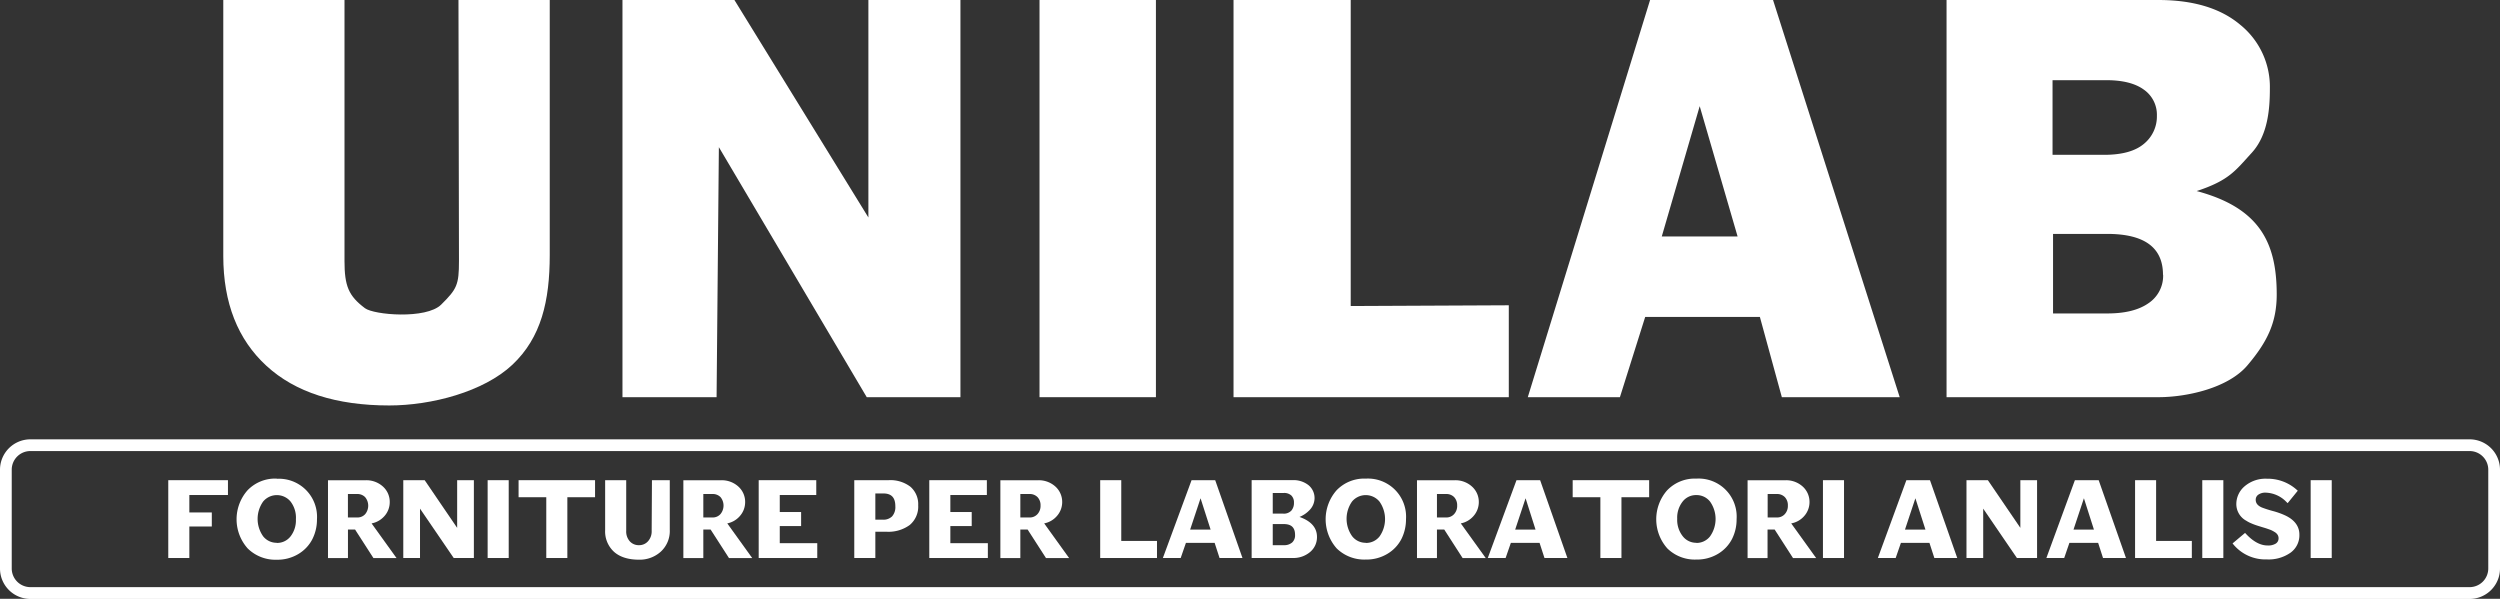
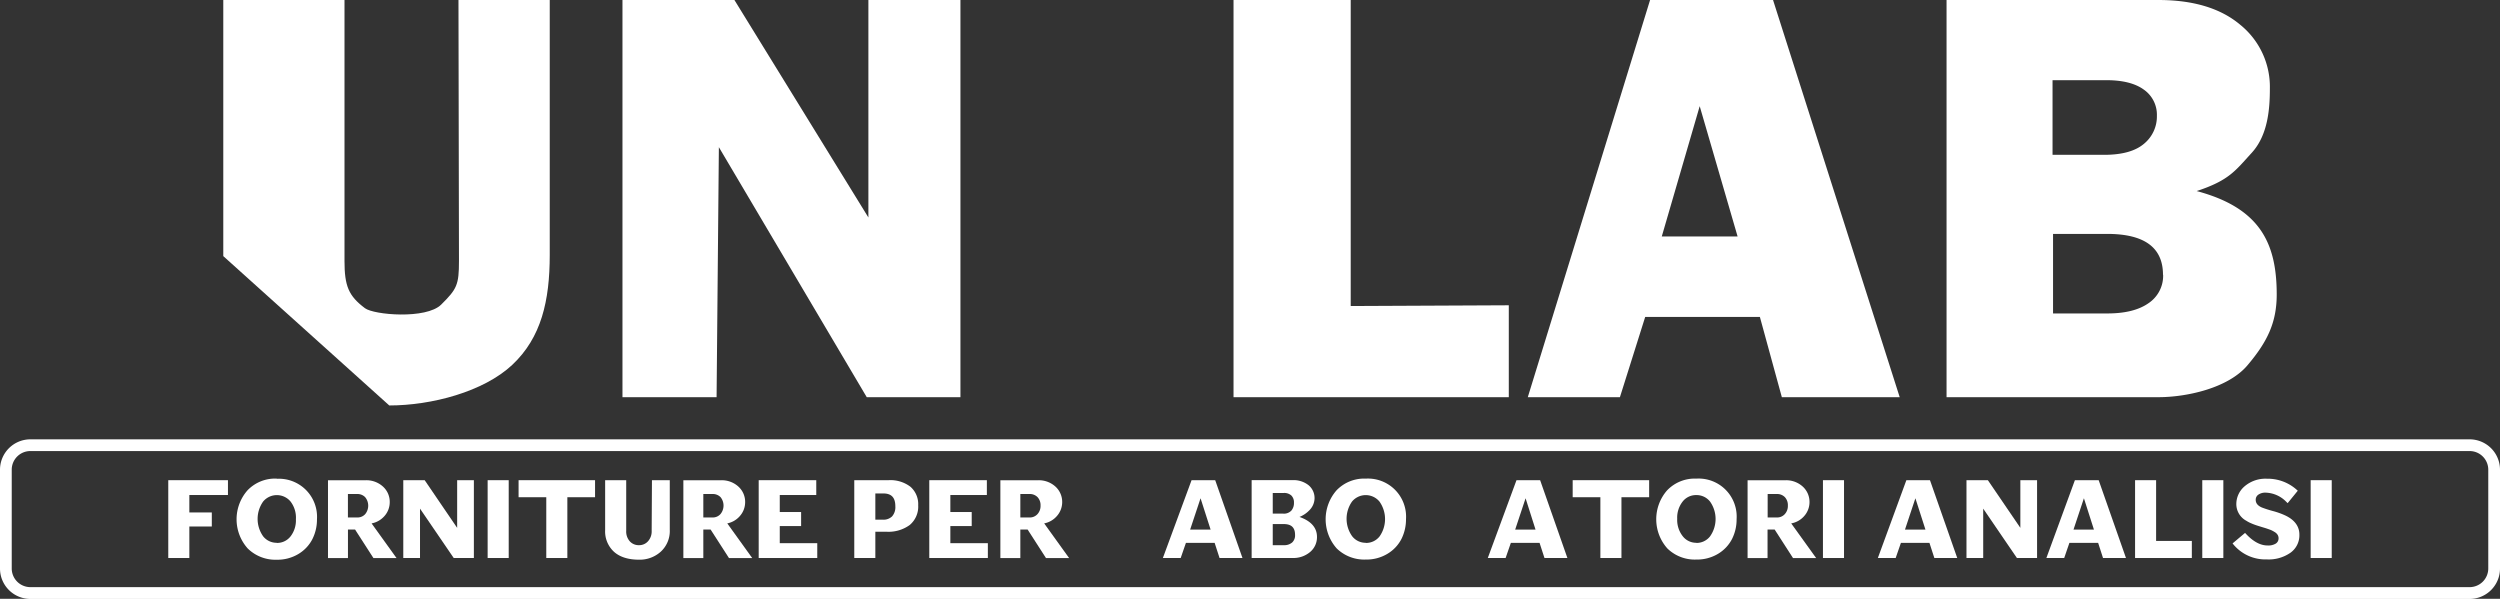
<svg xmlns="http://www.w3.org/2000/svg" viewBox="0 0 701.24 167.97">
  <rect x="0" y="0" width="701.24" height="167.97" fill="#333333" stroke="none" />
  <title>logo_UNILAB_w</title>
  <g id="ade70164-e35c-403a-a2cf-b02d36b081b1" data-name="Livello 2">
    <g id="e94c040b-3441-4cc5-b268-c86a66aa93ed" data-name="Livello 1">
-       <path d="M154.2,0V71.51c0,12.92-2.39,23.18-10.47,30.79S121,113.73,109.19,113.73q-22.34,0-34.44-11.1T62.63,71.84V0h34V73.17c0,7.06,1.14,9.82,5.74,13.28,2.51,1.89,17.13,3.16,21.37-1,4.42-4.38,5-5.52,5-12.25L128.6,0Z" style="fill:#fff" />
+       <path d="M154.2,0V71.51c0,12.92-2.39,23.18-10.47,30.79S121,113.73,109.19,113.73T62.63,71.84V0h34V73.17c0,7.06,1.14,9.82,5.74,13.28,2.51,1.89,17.13,3.16,21.37-1,4.42-4.38,5-5.52,5-12.25L128.6,0Z" style="fill:#fff" />
      <path d="M201.64,41.28,201,111.41h-26.4V0H206l37.58,61V0H269.4V111.41H243.12Z" style="fill:#fff" />
-       <path d="M291.58,111.41V0h32.65V111.41Z" style="fill:#fff" />
      <path d="M346,111.41V0h32.87V85.84l44.34-.21v25.78Z" style="fill:#fff" />
      <path d="M638.61,82.6c0,8-2.74,13.41-8.21,19.87s-17.16,8.94-25,8.94H546V0h59.39q14.8,0,23.05,7a22.38,22.38,0,0,1,8.25,17.79c0,5.63-.5,13.07-5.1,18.09s-6.35,7.73-15.43,10.71C633.89,58.32,638.61,68.15,638.61,82.6ZM605,32.46a8.58,8.58,0,0,0-3.65-7.31q-3.64-2.66-10.53-2.66H575.73V43.43h14.45q7.56,0,11.21-3.11A9.9,9.9,0,0,0,605,32.46Zm1.71,44.62q0-11.47-15.64-11.47H575.87V87.92h15.24q7.47,0,11.56-2.89A9.23,9.23,0,0,0,606.75,77.08Z" style="fill:#fff" />
      <polygon points="47.2 156.52 53.11 156.52 53.11 147.68 59.41 147.68 59.41 143.74 53.11 143.74 53.11 138.85 63.94 138.85 63.94 134.69 47.2 134.69 47.2 156.52" style="fill:#fff" />
      <path d="M77.64,134.25a10.71,10.71,0,0,0-8.23,3.3,12.29,12.29,0,0,0,.07,16.29A11.07,11.07,0,0,0,77.64,157a11.35,11.35,0,0,0,6.08-1.62,10.35,10.35,0,0,0,3.91-4.17,12.2,12.2,0,0,0,1.28-5.54,10.69,10.69,0,0,0-11.27-11.37Zm0,18a4.8,4.8,0,0,1-3.83-1.82,8.44,8.44,0,0,1,0-9.75,5,5,0,0,1,7.69,0A7.41,7.41,0,0,1,83,145.65a7.33,7.33,0,0,1-1.53,4.84A4.76,4.76,0,0,1,77.64,152.29Z" style="fill:#fff" />
      <path d="M107.77,144.83a5.88,5.88,0,0,0,1.55-4,5.77,5.77,0,0,0-1.89-4.34,6.9,6.9,0,0,0-4.92-1.78H92v21.83h5.6v-8h2l5.15,8h6.48l-7-9.73A6.34,6.34,0,0,0,107.77,144.83Zm-10.18-6.26h2.55a3,3,0,0,1,2.28.88,3.74,3.74,0,0,1,0,4.78,2.88,2.88,0,0,1-2.2.92H97.59Z" style="fill:#fff" />
      <polygon points="128.23 148.06 119.12 134.69 113.12 134.69 113.12 156.52 117.81 156.52 117.81 142.67 127.27 156.52 132.92 156.52 132.92 134.69 128.23 134.69 128.23 148.06" style="fill:#fff" />
      <rect x="136.78" y="134.69" width="5.91" height="21.83" style="fill:#fff" />
      <polygon points="145.46 139.47 153.23 139.47 153.23 156.52 159.14 156.52 159.14 139.47 166.91 139.47 166.91 134.69 145.46 134.69 145.46 139.47" style="fill:#fff" />
      <path d="M182.79,148.9a4.11,4.11,0,0,1-1,2.89,3.29,3.29,0,0,1-2.54,1.13,3.35,3.35,0,0,1-2.6-1.09,4.13,4.13,0,0,1-1-2.93V134.69h-5.91v14a7.74,7.74,0,0,0,2.51,6.11c1.65,1.46,4,2.19,7,2.19a8.8,8.8,0,0,0,6.11-2.26,7.85,7.85,0,0,0,2.51-6.11V134.69h-5Z" style="fill:#fff" />
      <path d="M207.46,144.83a5.88,5.88,0,0,0,1.55-4,5.77,5.77,0,0,0-1.89-4.34,6.89,6.89,0,0,0-4.91-1.78H191.68v21.83h5.6v-8h2.05l5.15,8H211l-7-9.73A6.31,6.31,0,0,0,207.46,144.83Zm-10.18-6.26h2.55a3,3,0,0,1,2.28.88,3.74,3.74,0,0,1-.05,4.78,2.88,2.88,0,0,1-2.2.92h-2.58Z" style="fill:#fff" />
      <polygon points="218.72 147.56 224.71 147.56 224.71 143.62 218.72 143.62 218.72 138.85 228.96 138.85 228.96 134.69 212.81 134.69 212.81 156.52 229.24 156.52 229.24 152.36 218.72 152.36 218.72 147.56" style="fill:#fff" />
      <path d="M255.36,136.52a9.26,9.26,0,0,0-6.12-1.83h-9.62v21.83h5.91v-7.37h3.15a10.1,10.1,0,0,0,6.48-1.88,6.72,6.72,0,0,0,2.39-5.55A6.48,6.48,0,0,0,255.36,136.52Zm-9.83,1.89h2.21c2.32,0,3.4,1.15,3.4,3.62a3.89,3.89,0,0,1-.92,2.82,3.43,3.43,0,0,1-2.54.92h-2.15Z" style="fill:#fff" />
      <polygon points="266.57 147.56 272.56 147.56 272.56 143.62 266.57 143.62 266.57 138.85 276.81 138.85 276.81 134.69 260.66 134.69 260.66 156.52 277.09 156.52 277.09 152.36 266.57 152.36 266.57 147.56" style="fill:#fff" />
      <path d="M296.38,144.83a5.89,5.89,0,0,0,1.56-4,5.8,5.8,0,0,0-1.89-4.34,6.91,6.91,0,0,0-4.92-1.78H280.6v21.83h5.6v-8h2.05l5.15,8h6.49l-7-9.73A6.28,6.28,0,0,0,296.38,144.83Zm-10.18-6.26h2.56a3,3,0,0,1,2.27.88,3.28,3.28,0,0,1,.84,2.36,3.37,3.37,0,0,1-.88,2.42,2.88,2.88,0,0,1-2.2.92H286.2Z" style="fill:#fff" />
-       <polygon points="314.51 134.69 308.6 134.69 308.6 156.52 324.53 156.52 324.53 151.73 314.51 151.73 314.51 134.69" style="fill:#fff" />
      <path d="M334.23,134.69l-8.05,21.83h5l1.47-4.25h8.05l1.38,4.25h6.43l-7.65-21.83Zm5.34,13.86h-5.74l2.92-8.79Z" style="fill:#fff" />
      <path d="M364.5,145a8,8,0,0,0,2.84-1.94,4.87,4.87,0,0,0,1.39-3.29,4.68,4.68,0,0,0-1.67-3.66,6.76,6.76,0,0,0-4.55-1.43H351.08v21.83h11.43a7.22,7.22,0,0,0,5-1.7,5.41,5.41,0,0,0,1.9-4.14C369.44,148.05,367.78,146.15,364.5,145Zm-2.3-1.76a2.84,2.84,0,0,1-2.28.83H357v-5.79h3.08a2.92,2.92,0,0,1,2.15.72,2.7,2.7,0,0,1,.72,2A3.27,3.27,0,0,1,362.2,143.25ZM357,147h3.08c2.17,0,3.18,1,3.18,3.05a2.7,2.7,0,0,1-.8,2.1,3.36,3.36,0,0,1-2.38.77H357Z" style="fill:#fff" />
      <path d="M383.11,134.25a10.73,10.73,0,0,0-8.23,3.3,12.32,12.32,0,0,0,.07,16.29,11.08,11.08,0,0,0,8.16,3.11,11.35,11.35,0,0,0,6.08-1.62,10.37,10.37,0,0,0,3.92-4.17,12.32,12.32,0,0,0,1.27-5.54,10.69,10.69,0,0,0-11.27-11.37Zm0,18a4.76,4.76,0,0,1-3.82-1.82,8.42,8.42,0,0,1-.05-9.75,5,5,0,0,1,7.69,0,8.48,8.48,0,0,1,.05,9.76A4.78,4.78,0,0,1,383.11,152.29Z" style="fill:#fff" />
-       <path d="M413.24,144.83a5.89,5.89,0,0,0,1.56-4,5.78,5.78,0,0,0-1.9-4.34,6.89,6.89,0,0,0-4.91-1.78H397.46v21.83h5.6v-8h2.05l5.15,8h6.49l-7-9.73A6.31,6.31,0,0,0,413.24,144.83Zm-10.18-6.26h2.55a3,3,0,0,1,2.28.88,3.33,3.33,0,0,1,.84,2.36,3.37,3.37,0,0,1-.88,2.42,2.9,2.9,0,0,1-2.2.92h-2.59Z" style="fill:#fff" />
      <path d="M425.37,134.69l-8.05,21.83h5l1.47-4.25h8.05l1.38,4.25h6.43L432,134.69Zm5.34,13.86H425l2.92-8.79Z" style="fill:#fff" />
      <polygon points="441.13 139.47 448.9 139.47 448.9 156.52 454.81 156.52 454.81 139.47 462.58 139.47 462.58 134.69 441.13 134.69 441.13 139.47" style="fill:#fff" />
      <path d="M475.84,134.25a10.73,10.73,0,0,0-8.23,3.3,12.31,12.31,0,0,0,.08,16.29,11,11,0,0,0,8.15,3.11,11.38,11.38,0,0,0,6.09-1.62,10.41,10.41,0,0,0,3.91-4.17,12.19,12.19,0,0,0,1.27-5.54,10.67,10.67,0,0,0-11.27-11.37Zm0,18a4.76,4.76,0,0,1-3.82-1.82,7.38,7.38,0,0,1-1.57-4.91,7.29,7.29,0,0,1,1.53-4.84,4.74,4.74,0,0,1,3.86-1.81,4.79,4.79,0,0,1,3.82,1.82,8.44,8.44,0,0,1,0,9.76A4.78,4.78,0,0,1,475.84,152.29Z" style="fill:#fff" />
      <path d="M506,144.83a5.89,5.89,0,0,0,1.56-4,5.8,5.8,0,0,0-1.89-4.34,6.91,6.91,0,0,0-4.92-1.78H490.19v21.83h5.6v-8h2l5.15,8h6.49l-7-9.73A6.28,6.28,0,0,0,506,144.83Zm-10.18-6.26h2.56a3,3,0,0,1,2.27.88,3.28,3.28,0,0,1,.84,2.36,3.37,3.37,0,0,1-.88,2.42,2.88,2.88,0,0,1-2.2.92h-2.59Z" style="fill:#fff" />
      <rect x="511.33" y="134.69" width="5.91" height="21.83" style="fill:#fff" />
      <path d="M534.73,134.69l-8,21.83h5l1.47-4.25h8l1.38,4.25H549l-7.65-21.83Zm5.35,13.86h-5.74l2.92-8.79Z" style="fill:#fff" />
      <polygon points="566.7 148.06 557.59 134.69 551.59 134.69 551.59 156.52 556.28 156.52 556.28 142.67 565.74 156.52 571.39 156.52 571.39 134.69 566.7 134.69 566.7 148.06" style="fill:#fff" />
      <path d="M582,134.69l-8,21.83h5l1.46-4.25h8.06l1.37,4.25h6.44l-7.66-21.83Zm5.34,13.86h-5.73l2.92-8.79Z" style="fill:#fff" />
      <polygon points="604.78 134.69 598.88 134.69 598.88 156.52 614.8 156.52 614.8 151.73 604.78 151.73 604.78 134.69" style="fill:#fff" />
      <rect x="617.73" y="134.69" width="5.91" height="21.83" style="fill:#fff" />
      <path d="M641.17,144.66a20.56,20.56,0,0,0-3.53-1.29,32.7,32.7,0,0,1-3.14-1c-1.2-.5-1.78-1.21-1.78-2.18a1.71,1.71,0,0,1,.68-1.4,3.4,3.4,0,0,1,2.22-.6,8.4,8.4,0,0,1,5.74,2.64l.32.3,2.84-3.49-.3-.26a12.21,12.21,0,0,0-8.35-3.1,9,9,0,0,0-6.26,2.12,6.55,6.55,0,0,0-2.33,4.94,5.31,5.31,0,0,0,2.78,4.72,8.43,8.43,0,0,0,1.47.76,14.48,14.48,0,0,0,1.39.53c.38.13.91.29,1.56.49s1.14.34,1.44.45.79.27,1.09.39a9.72,9.72,0,0,1,1,.54,2.44,2.44,0,0,1,.84.78,1.79,1.79,0,0,1,.28,1,1.71,1.71,0,0,1-.78,1.47A4,4,0,0,1,636,153c-1.95,0-4-1.09-6-3.24l-.27-.28-3.51,2.95.26.31a11.66,11.66,0,0,0,9.34,4.17,10.67,10.67,0,0,0,6.66-1.88,6,6,0,0,0,2.49-5C645,147.74,643.72,145.91,641.17,144.66Z" style="fill:#fff" />
      <rect x="648.13" y="134.69" width="5.91" height="21.83" style="fill:#fff" />
      <path d="M692.72,168H8.52A8.53,8.53,0,0,1,0,159.45v-27.7a8.53,8.53,0,0,1,8.52-8.52h684.2a8.53,8.53,0,0,1,8.52,8.52v27.7A8.53,8.53,0,0,1,692.72,168ZM8.52,126.52a5.23,5.23,0,0,0-5.23,5.23v27.7a5.24,5.24,0,0,0,5.23,5.24h684.2a5.24,5.24,0,0,0,5.23-5.24v-27.7a5.23,5.23,0,0,0-5.23-5.23Z" style="fill:#fff" />
      <path d="M493.64,88.9H461.47l-7.09,22.51H428.54L462.84,0h34.49l35.53,111.41H499.8Zm-6.25-22.57L476.76,29.78,466.12,66.33Z" style="fill:#fff" />
    </g>
  </g>
</svg>